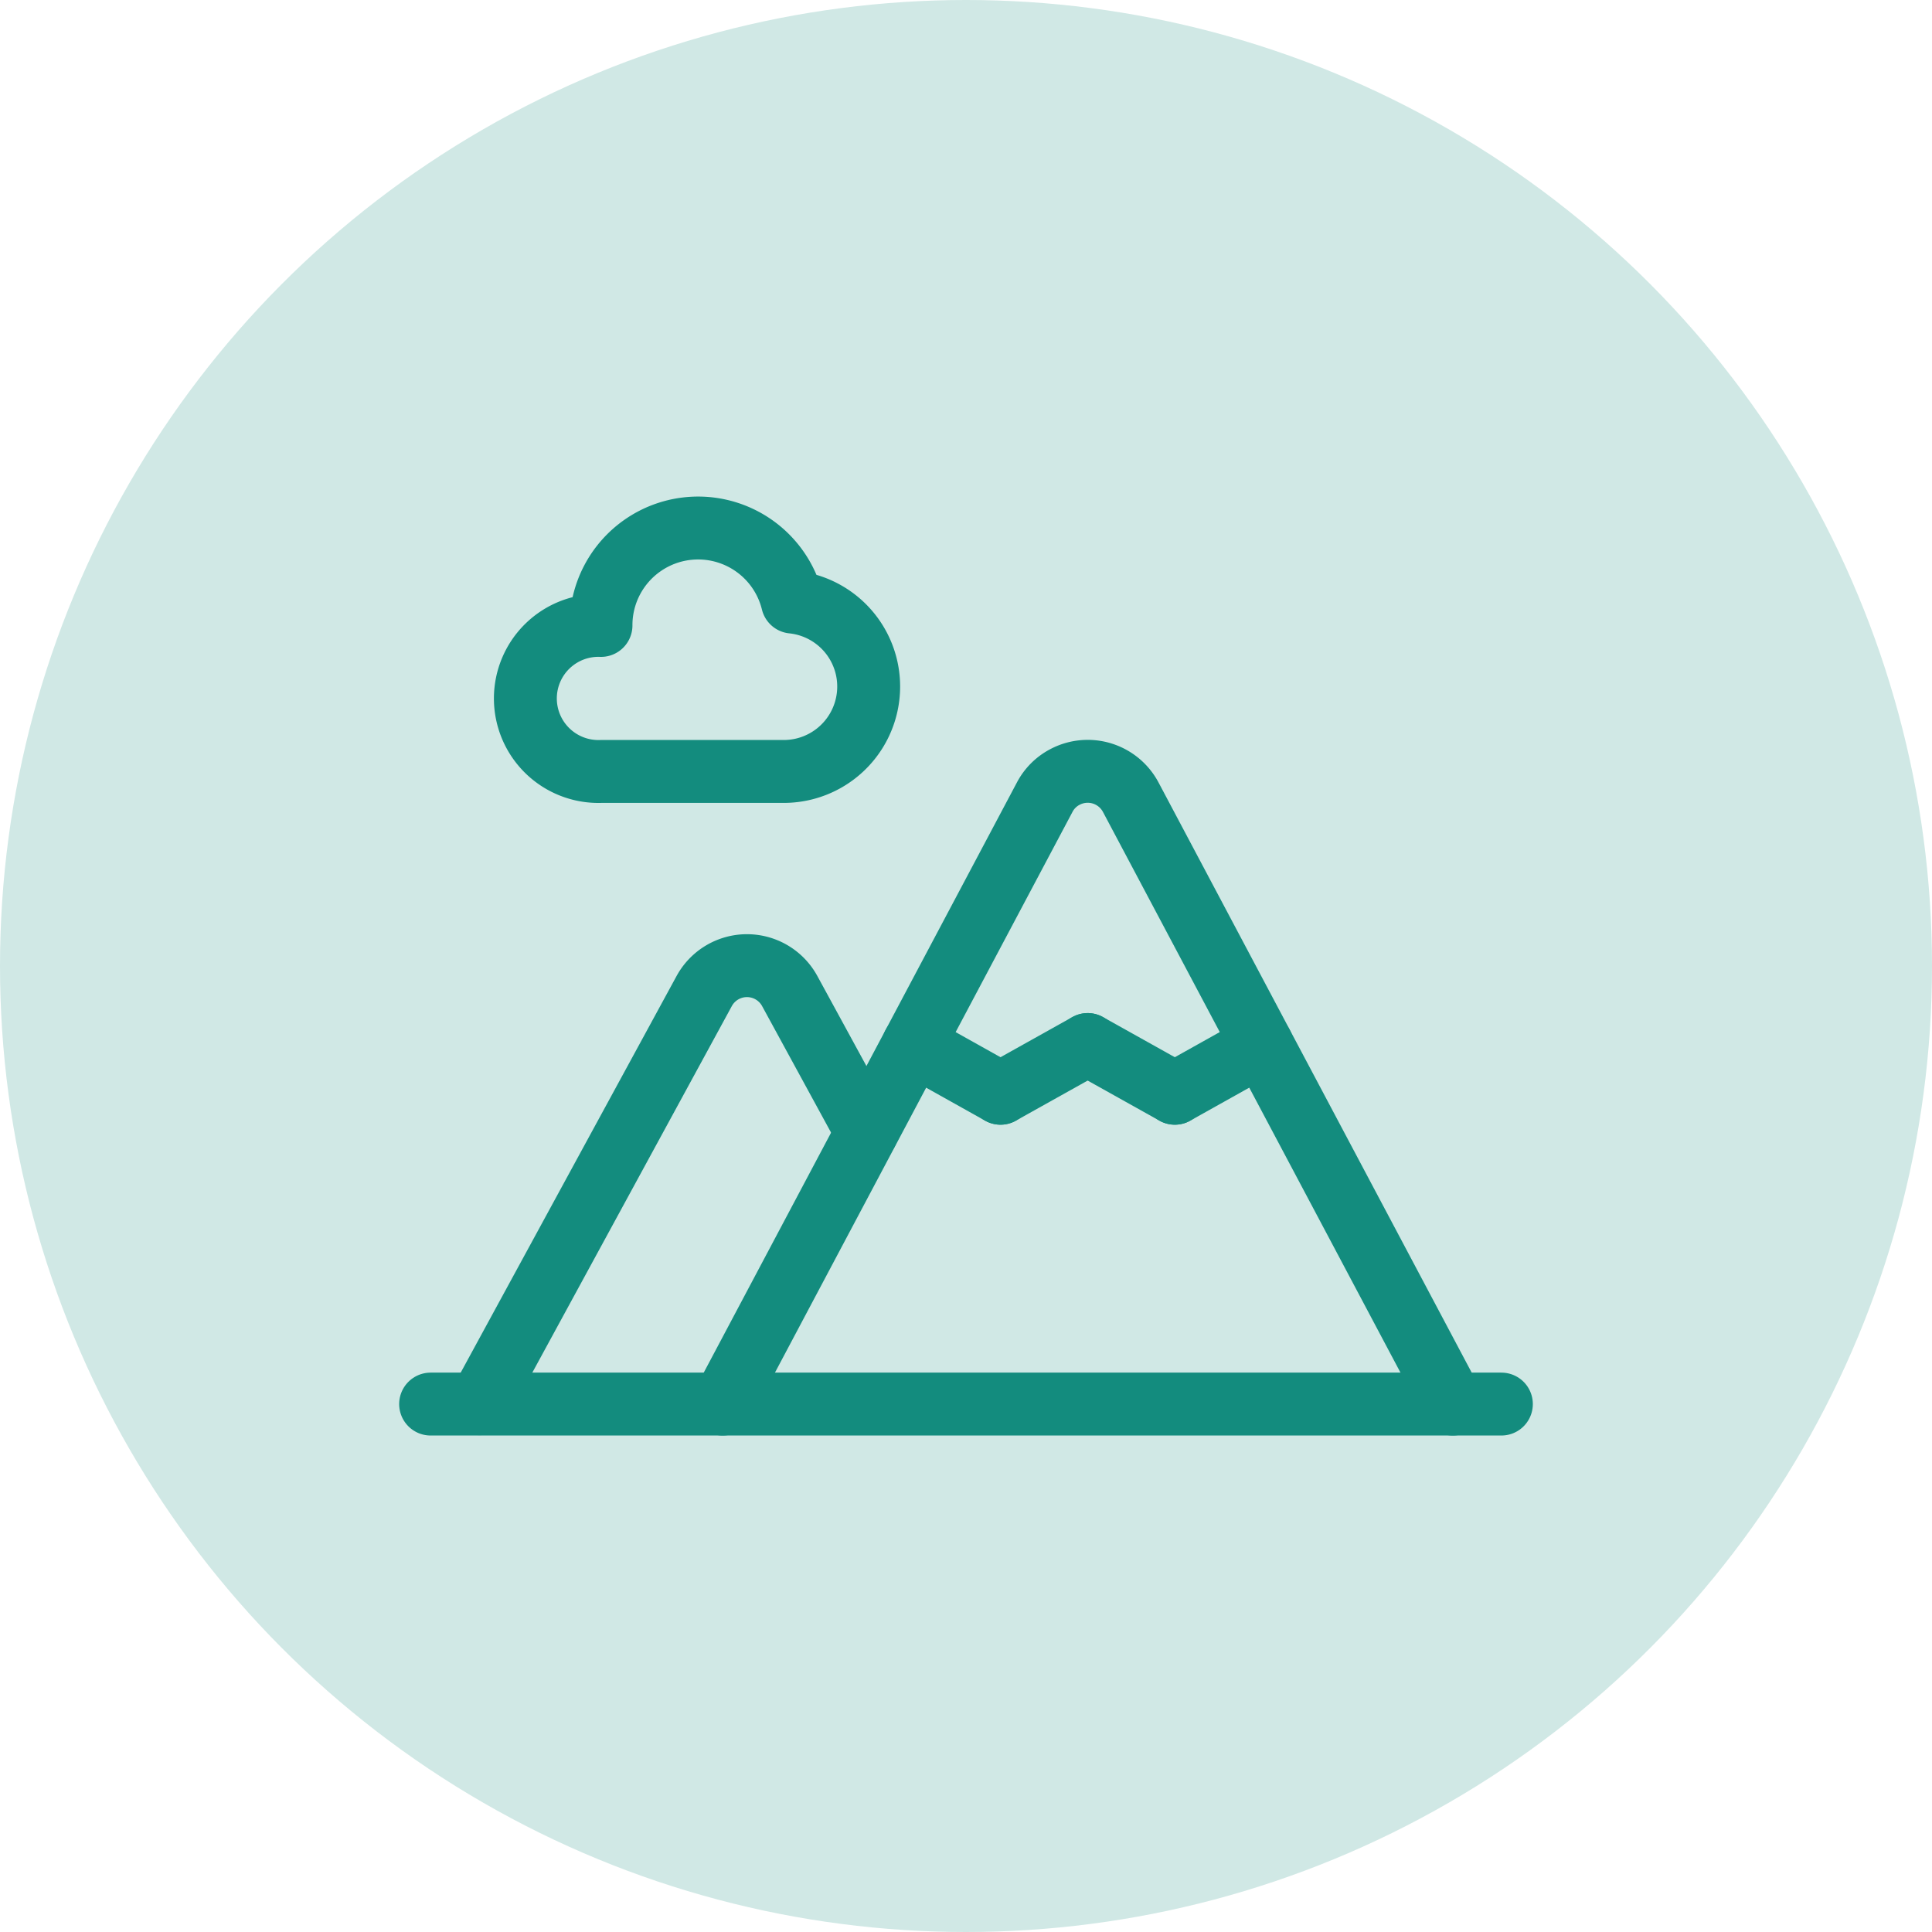
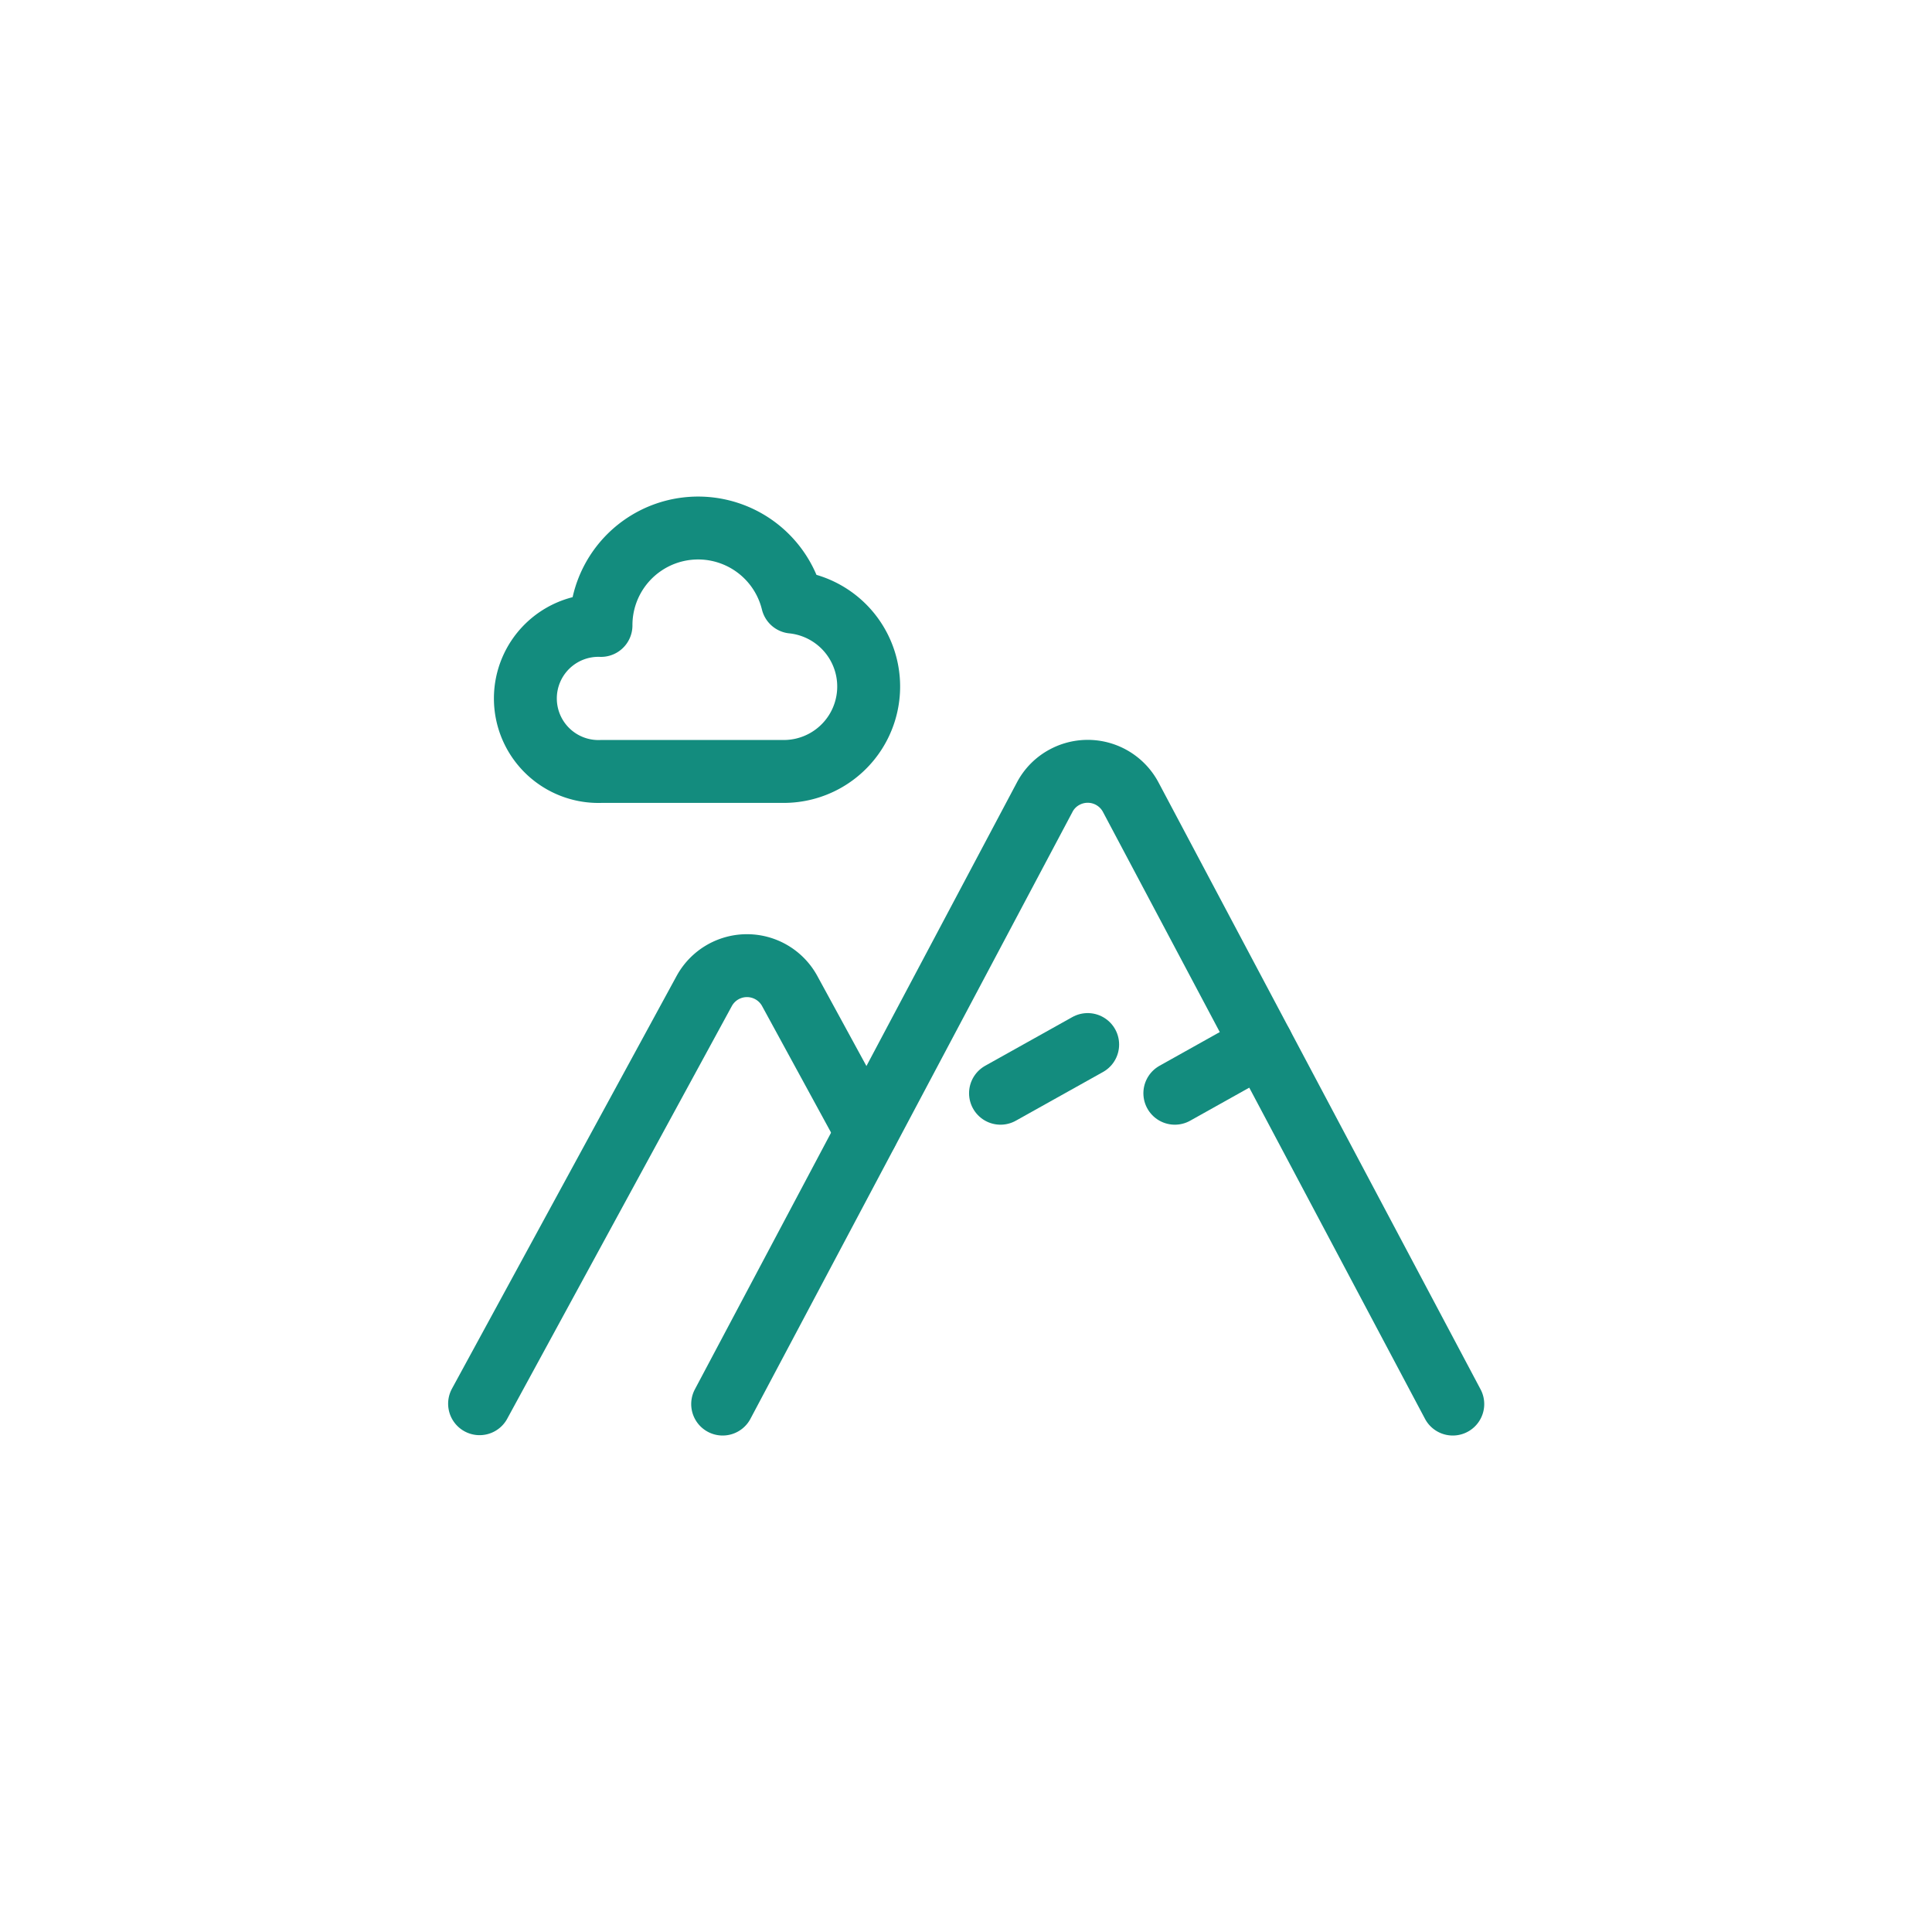
<svg xmlns="http://www.w3.org/2000/svg" viewBox="0 0 215 215">
  <defs>
    <style>.bad54ec1-0251-4b77-bff2-47f63cceb74d{fill:#d0e8e5;}.aeb243aa-f580-40f1-ab1e-23264df316a3{fill:none;stroke:#138c7e;stroke-linecap:round;stroke-linejoin:round;stroke-width:7px;}</style>
  </defs>
  <g id="ae21e0de-79b8-43fa-b6d4-b35eed8ac203" data-name="Layer 2">
    <g id="a4fc43f8-ff9b-4aef-95c9-81120de83744" data-name="Layer 1">
-       <circle class="bad54ec1-0251-4b77-bff2-47f63cceb74d" cx="107.5" cy="107.5" r="107.5" />
      <g id="b8ae7dd0-48d3-4ac3-813f-d453323be1c5" data-name="Layer 2">
        <path class="aeb243aa-f580-40f1-ab1e-23264df316a3" d="M161.67,156.25,125.83,88.71a5.42,5.42,0,0,0-7.33-2.24,5.32,5.32,0,0,0-2.24,2.24L80.42,156.25" />
        <line class="aeb243aa-f580-40f1-ab1e-23264df316a3" x1="140.43" y1="116.24" x2="130.74" y2="121.66" />
-         <line class="aeb243aa-f580-40f1-ab1e-23264df316a3" x1="121.04" y1="116.24" x2="130.74" y2="121.66" />
        <line class="aeb243aa-f580-40f1-ab1e-23264df316a3" x1="111.34" y1="121.66" x2="121.04" y2="116.24" />
-         <line class="aeb243aa-f580-40f1-ab1e-23264df316a3" x1="101.65" y1="116.24" x2="111.34" y2="121.66" />
-         <line class="aeb243aa-f580-40f1-ab1e-23264df316a3" x1="167.08" y1="156.25" x2="47.92" y2="156.25" />
        <path class="aeb243aa-f580-40f1-ab1e-23264df316a3" d="M88.19,67a9.45,9.45,0,0,1-1,18.85H66.88a8.13,8.13,0,1,1,0-16.25A10.81,10.81,0,0,1,88.19,67Z" />
        <path class="aeb243aa-f580-40f1-ab1e-23264df316a3" d="M96.45,126l-8.57-15.72a5.42,5.42,0,0,0-9.51,0l-25,45.93" />
      </g>
    </g>
  </g>
</svg>